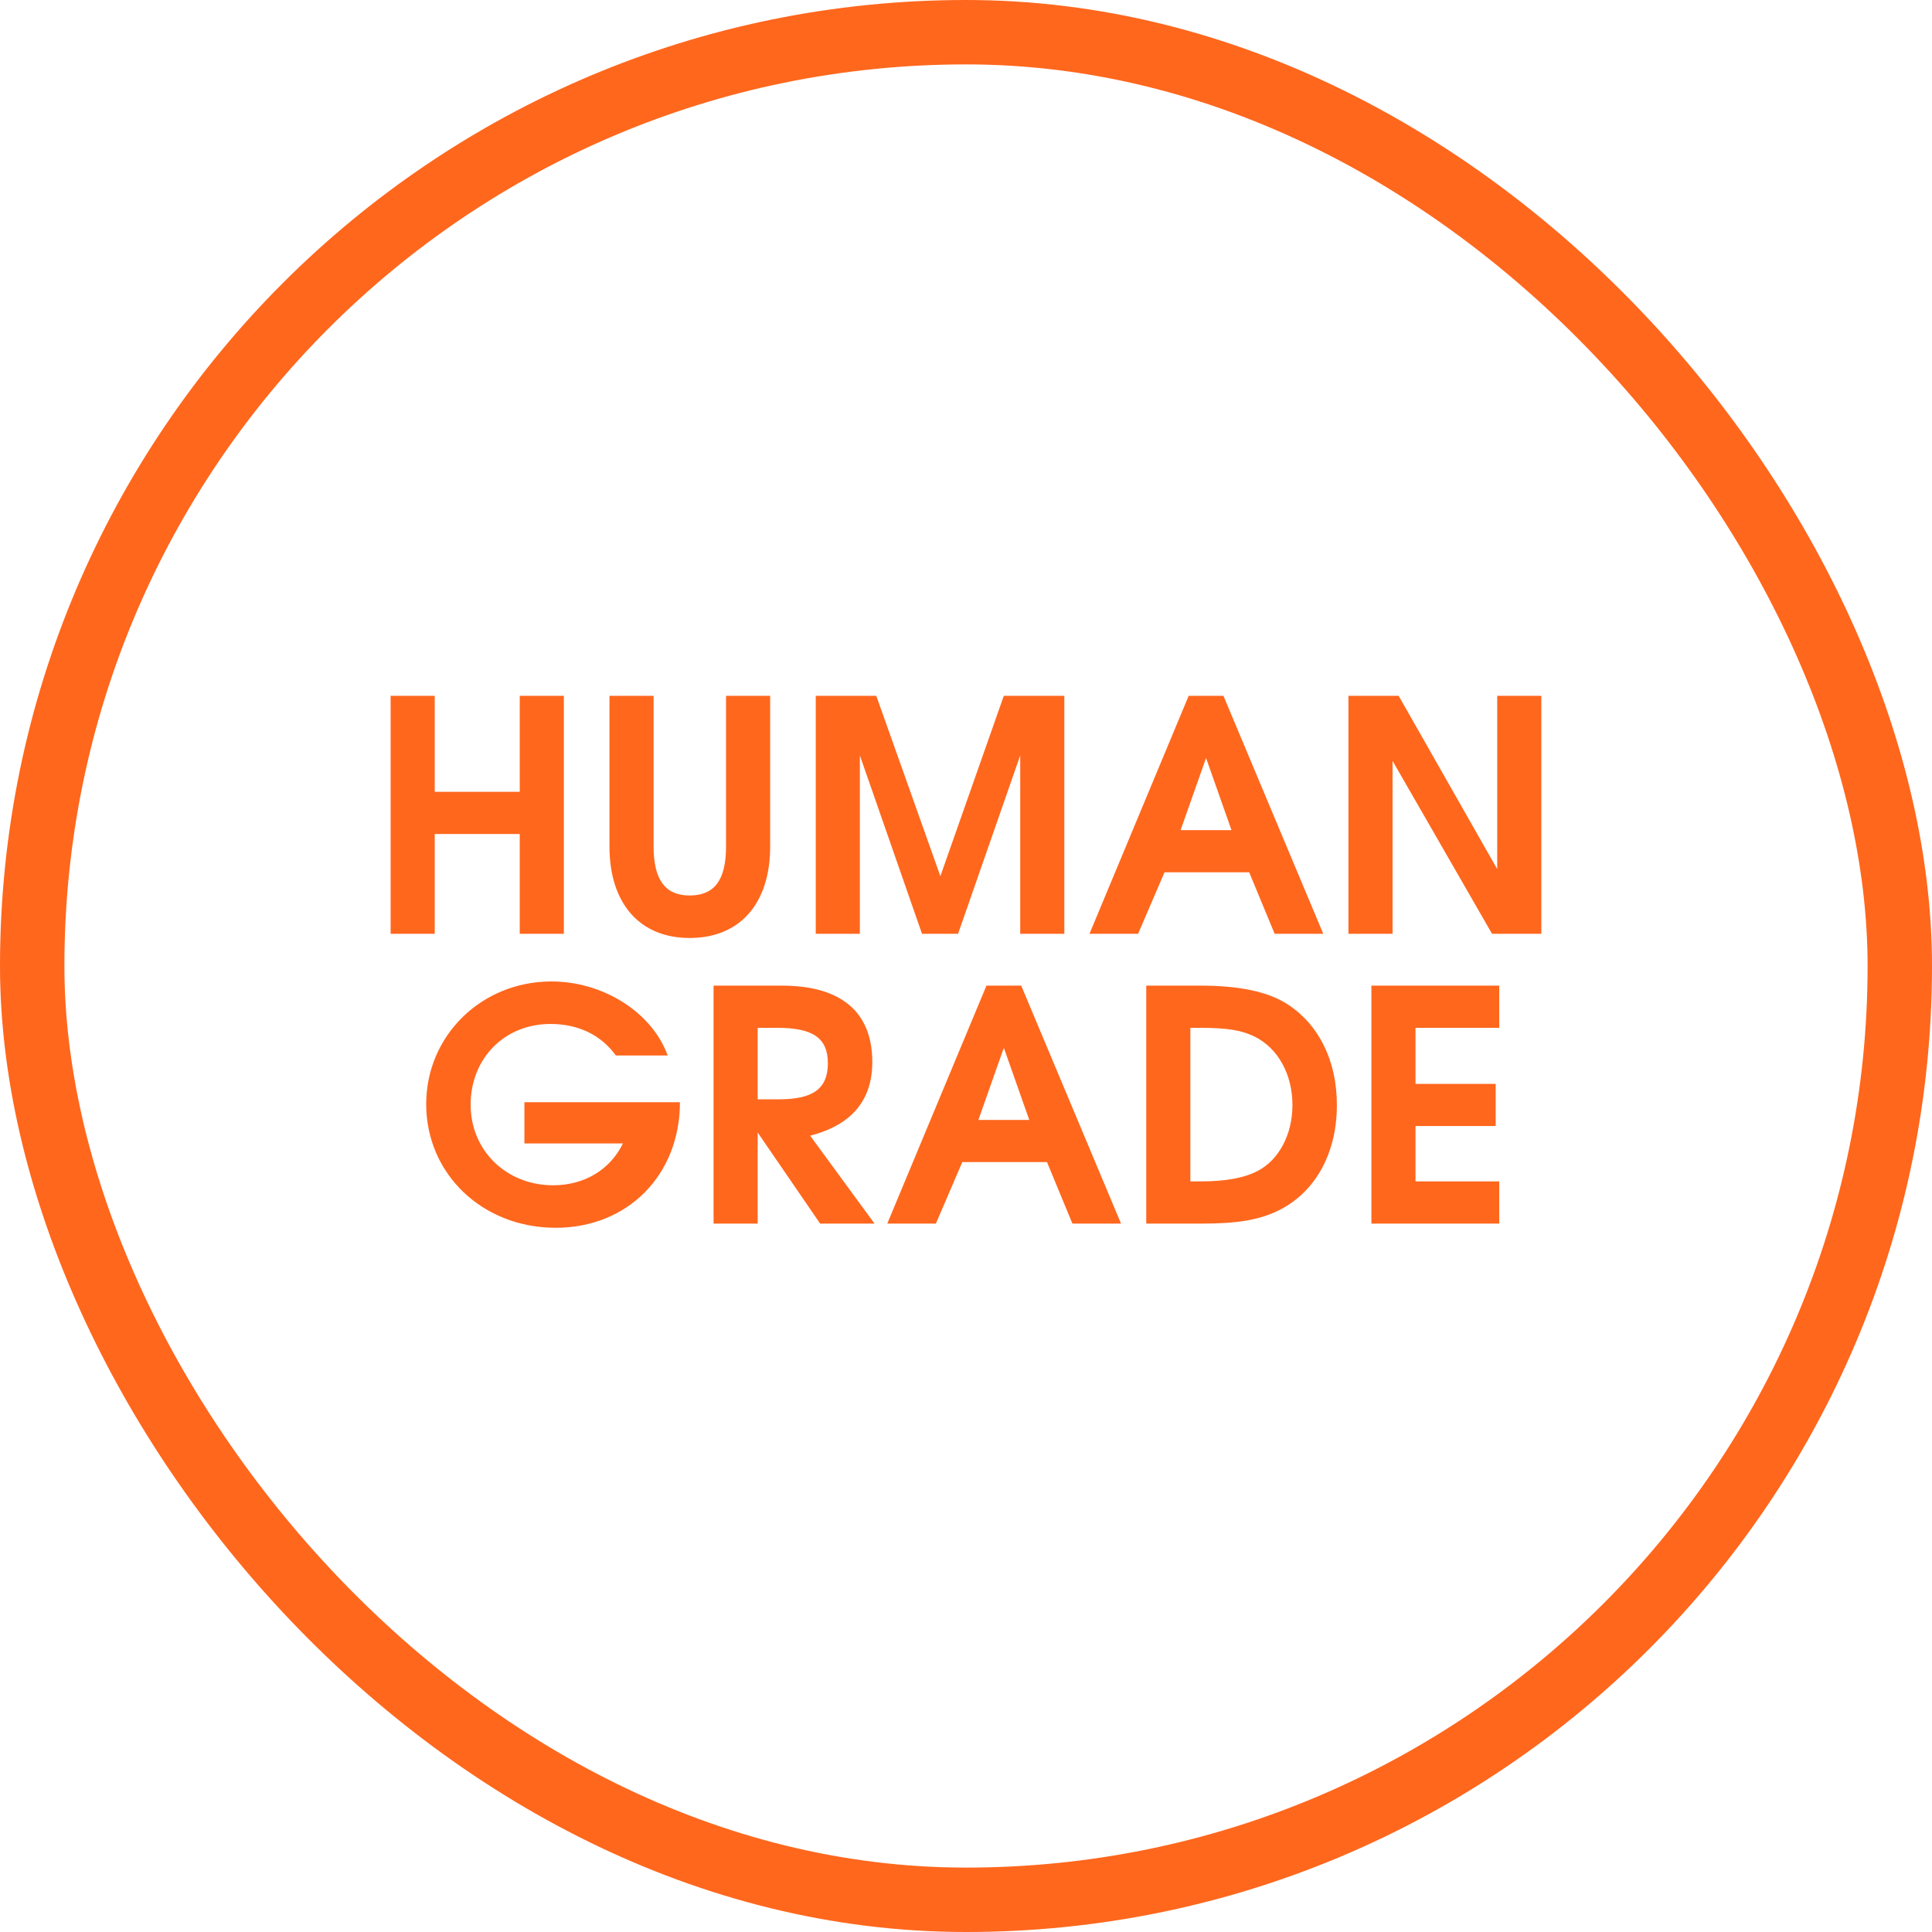
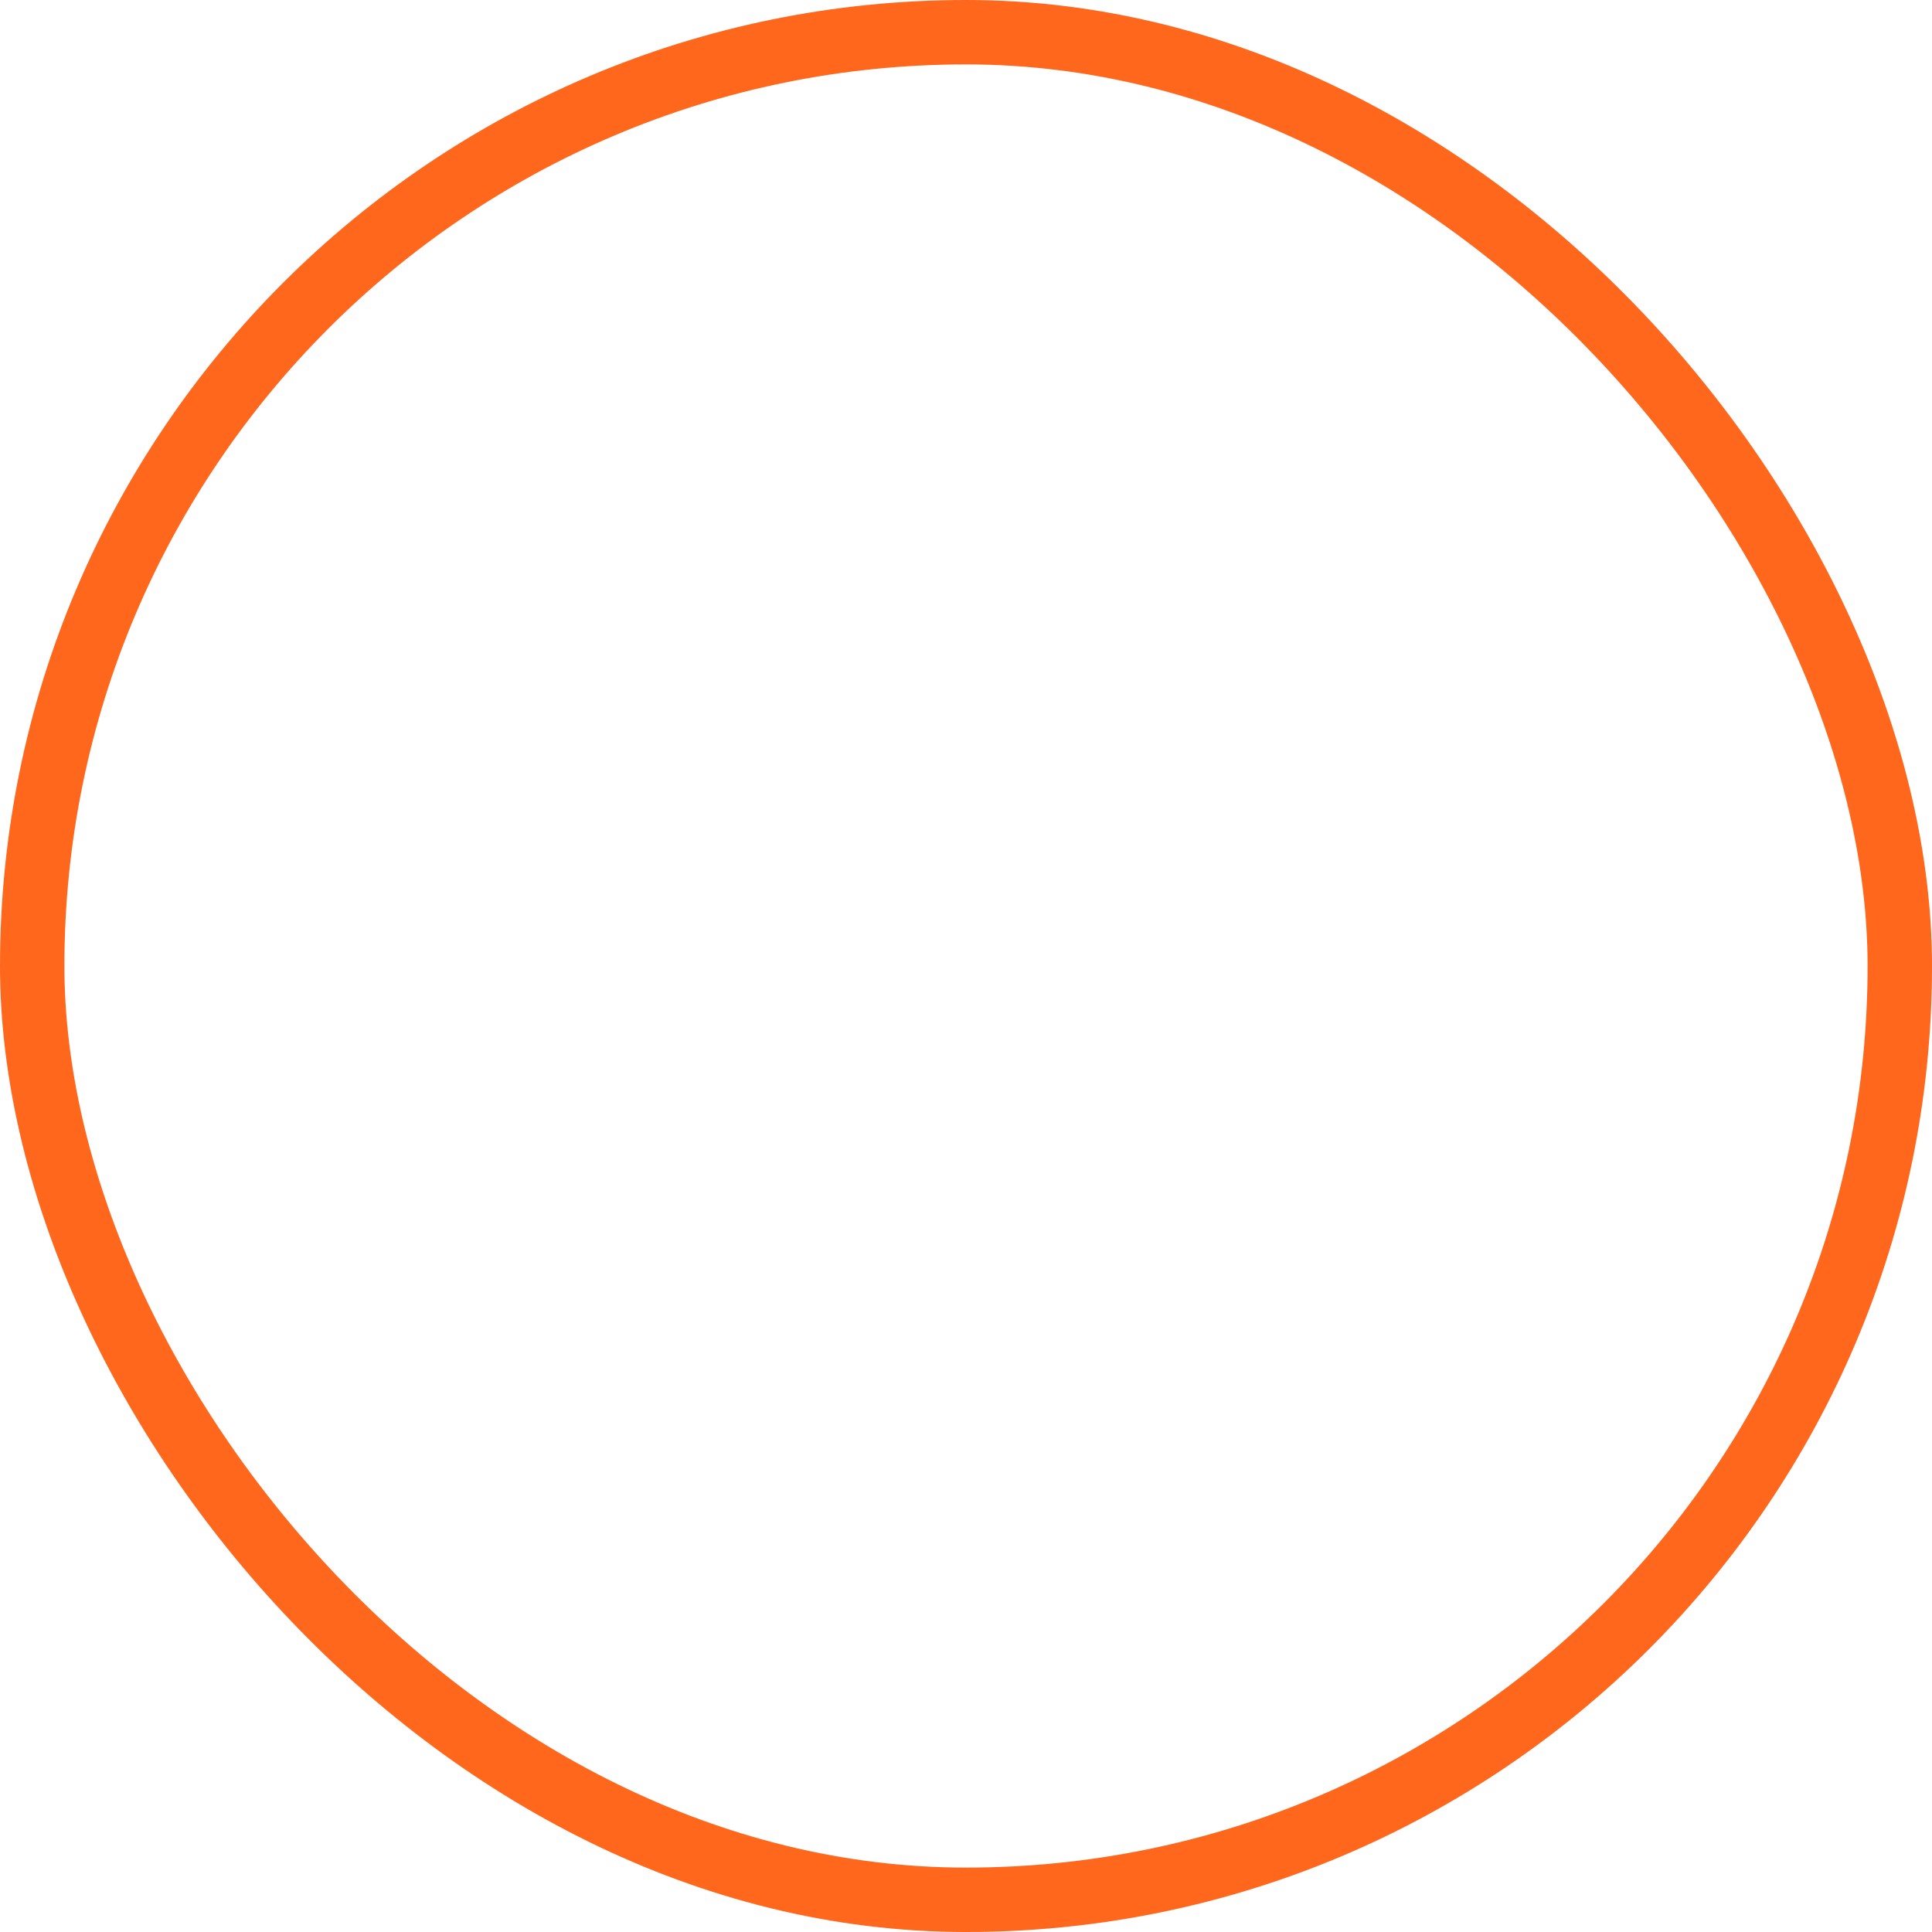
<svg xmlns="http://www.w3.org/2000/svg" width="60" height="60" viewBox="0 0 60 60" fill="none">
  <rect x="1" y="1" width="58" height="58" rx="29" stroke="#FF671D" stroke-width="2" />
-   <path d="M12.131 29V21.61H13.501V24.59H16.141V21.61H17.511V29H16.141V25.9H13.501V29H12.131ZM18.928 21.61H20.298V26.29C20.298 27.32 20.658 27.81 21.418 27.81C22.188 27.81 22.548 27.33 22.548 26.29V21.61H23.918V26.29C23.918 28.06 22.978 29.13 21.418 29.13C19.868 29.13 18.928 28.06 18.928 26.29V21.61ZM25.334 29V21.61H27.214L29.204 27.21L31.174 21.61H33.054V29H31.684V23.46L29.754 29H28.634L26.704 23.46V29H25.334ZM33.835 29L36.915 21.61H37.995L41.095 29H39.585L38.795 27.09H36.165L35.345 29H33.835ZM36.665 25.78H38.245L37.455 23.54L36.665 25.78ZM41.877 29V21.61H43.437L46.497 26.99V21.61H47.867V29H46.337L43.247 23.63V29H41.877ZM16.286 35.51V34.23H21.116C21.116 36.49 19.496 38.13 17.256 38.13C14.986 38.13 13.236 36.46 13.236 34.29C13.236 32.16 14.956 30.48 17.126 30.48C18.746 30.48 20.256 31.45 20.736 32.78H19.126C18.666 32.14 17.956 31.8 17.096 31.8C15.666 31.8 14.616 32.87 14.616 34.31C14.616 35.73 15.726 36.81 17.176 36.81C18.146 36.81 18.946 36.33 19.346 35.51H16.286ZM22.16 38V30.61H24.29C26.12 30.61 27.09 31.43 27.09 32.98C27.09 34.18 26.44 34.94 25.16 35.27L27.16 38H25.47L23.53 35.17V38H22.16ZM23.53 34.14H24.2C25.26 34.14 25.71 33.8 25.71 33.02C25.71 32.24 25.25 31.92 24.14 31.92H23.53V34.14ZM27.555 38L30.635 30.61H31.715L34.815 38H33.305L32.515 36.09H29.885L29.065 38H27.555ZM30.385 34.78H31.965L31.175 32.54L30.385 34.78ZM35.598 38V30.61H37.288C38.498 30.61 39.388 30.8 39.988 31.19C40.968 31.83 41.518 32.95 41.518 34.32C41.518 35.84 40.828 37.07 39.648 37.62C39.068 37.89 38.418 38 37.318 38H35.598ZM36.968 36.69H37.268C38.078 36.69 38.648 36.58 39.068 36.36C39.728 36.01 40.138 35.22 40.138 34.32C40.138 33.36 39.688 32.55 38.958 32.19C38.548 31.99 38.108 31.92 37.238 31.92H36.968V36.69ZM42.59 38V30.61H46.56V31.92H43.96V33.66H46.45V34.97H43.96V36.69H46.56V38H42.59Z" fill="#FF671D" />
</svg>